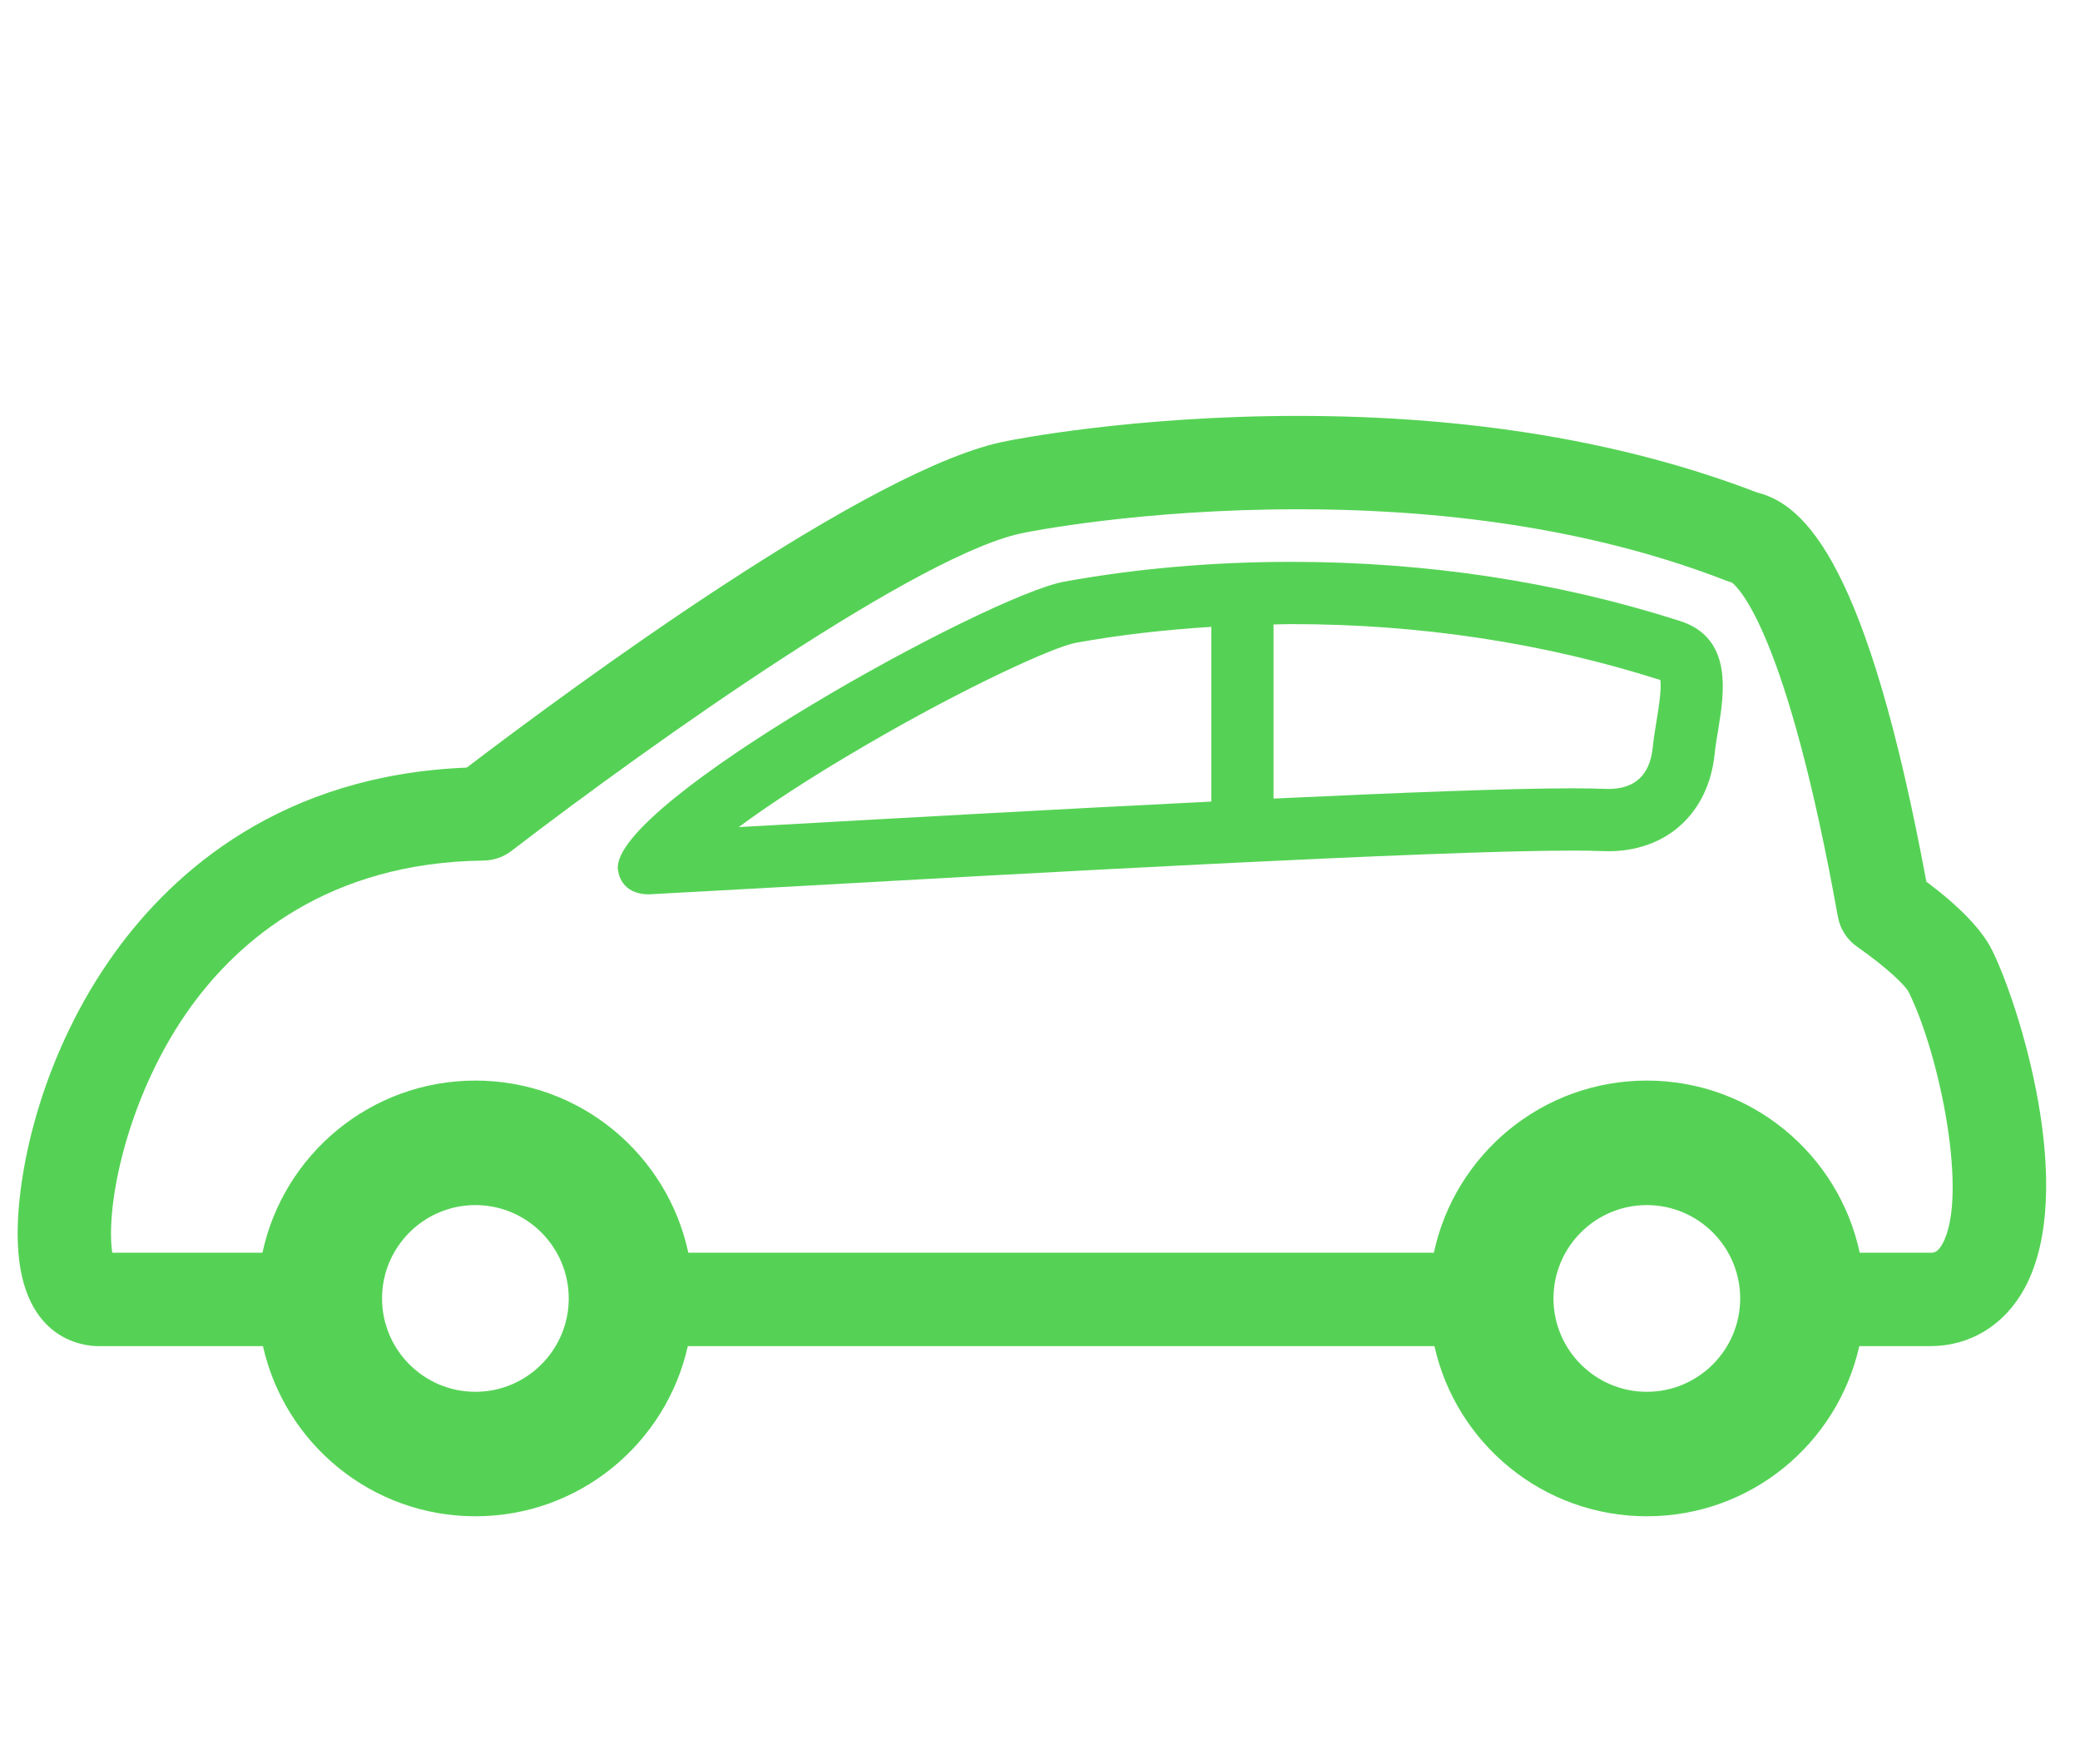
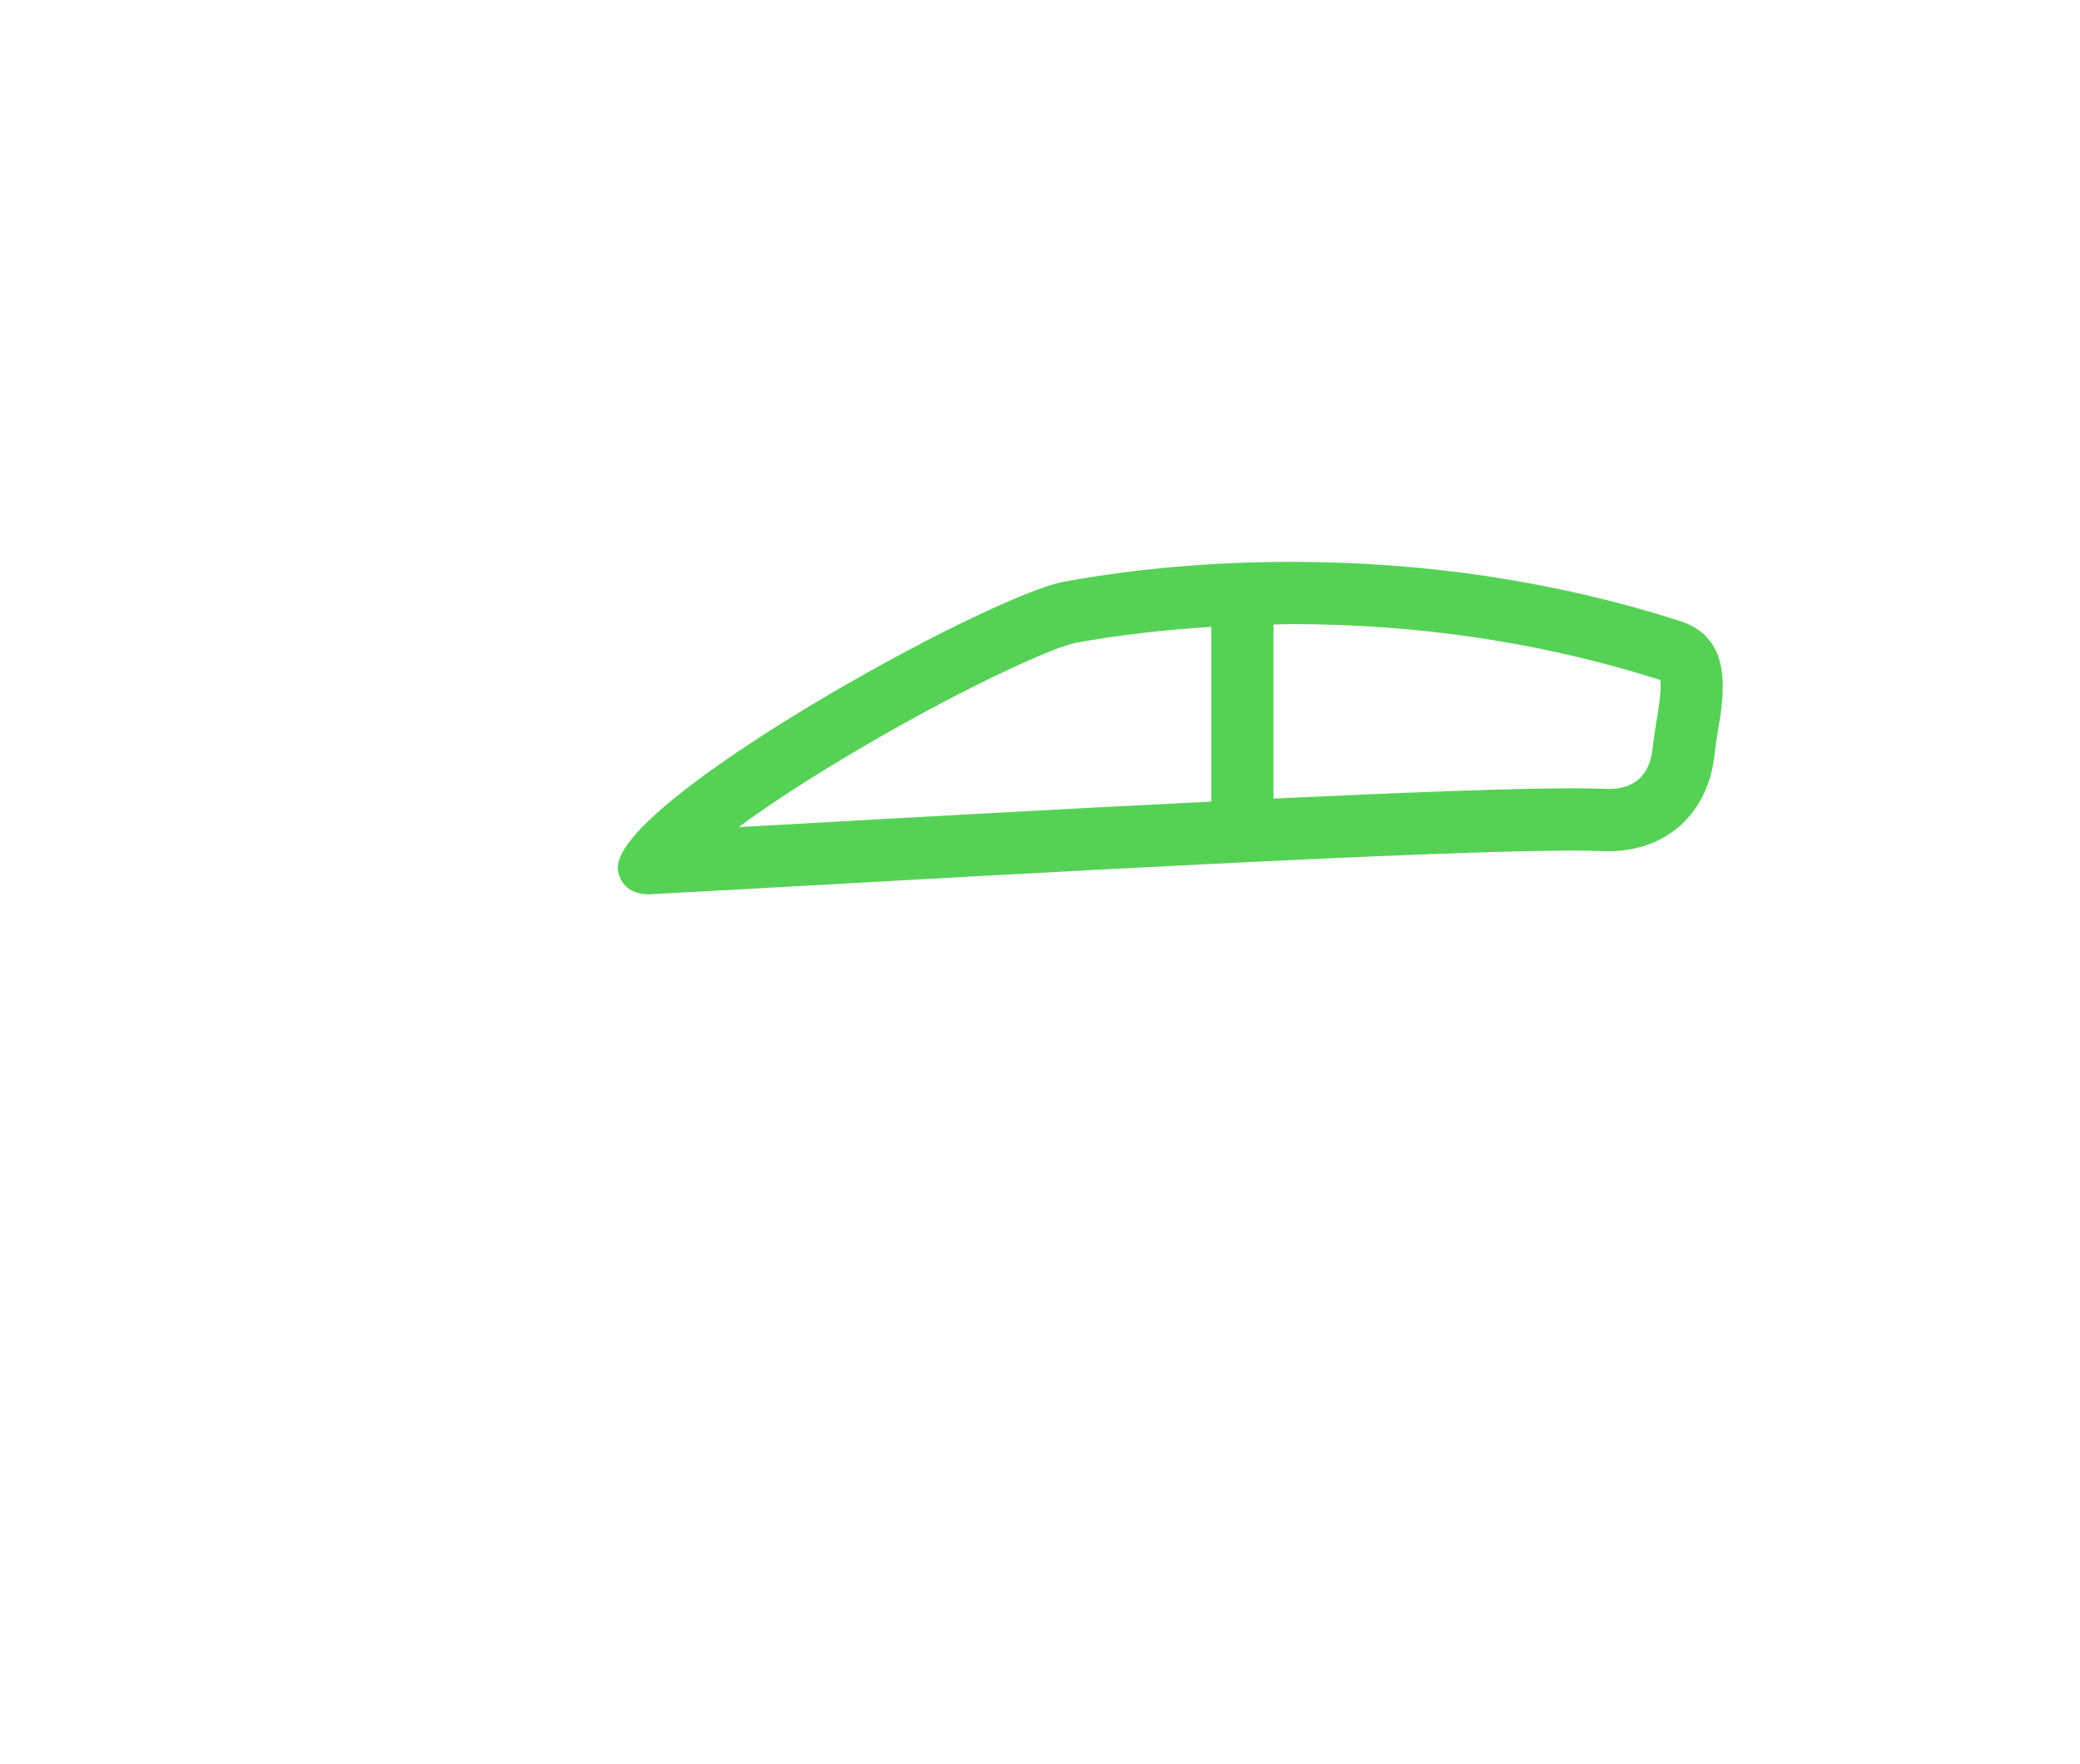
<svg xmlns="http://www.w3.org/2000/svg" version="1.1" id="Calque_1" x="0px" y="0px" width="66.846px" height="56.693px" viewBox="0 0 66.846 56.693" enable-background="new 0 0 66.846 56.693" xml:space="preserve">
  <g>
    <g>
      <path fill="#55D255" d="M53.988,19.954c-3.938-1.26-8.139-1.899-12.486-1.899c-2.523,0-4.977,0.214-7.296,0.635    c-2.455,0.445-14.512,7.094-14.35,9.228c0.01,0.137,0.108,0.821,1.001,0.821l3.83-0.21c7.968-0.447,21.304-1.196,25.848-1.196    c0.377,0,0.692,0.005,0.935,0.016c0.072,0.003,0.144,0.005,0.215,0.005c1.886,0,3.223-1.226,3.419-3.122    c0.025-0.25,0.069-0.511,0.113-0.772C55.41,22.282,55.705,20.503,53.988,19.954z M24.578,26.532l-0.838,0.046    c0.931-0.687,2.246-1.561,4.06-2.619c3.321-1.938,6.107-3.182,6.764-3.301c1.405-0.255,2.868-0.421,4.365-0.514v5.615    C33.99,26.003,28.61,26.305,24.578,26.532z M53.237,23.167c-0.048,0.292-0.095,0.583-0.123,0.859    c-0.091,0.881-0.572,1.327-1.429,1.327c-0.039,0-0.078-0.001-0.123-0.003c-0.266-0.012-0.612-0.018-1.026-0.018    c-1.965,0-5.539,0.138-9.608,0.33v-5.595c0.192-0.003,0.381-0.012,0.574-0.012c4.133,0,8.122,0.605,11.856,1.797    C53.404,22.157,53.297,22.807,53.237,23.167z" />
    </g>
    <g>
-       <path fill="#55D255" d="M64.017,30.526c-0.325-0.651-1.033-1.388-2.109-2.195c-1.892-10.187-3.881-12.121-5.443-12.506    c-4.243-1.632-9.205-2.46-14.749-2.46c-5.316,0-9.201,0.775-9.333,0.803c-4.317,0.783-13.946,7.882-17.384,10.499    c-5.945,0.236-9.416,3.331-11.295,5.926c-2.315,3.203-3.137,6.882-3.137,9.059c0,3.432,2.154,3.605,2.586,3.605h5.298    c0.699,3.128,3.487,5.468,6.827,5.468s6.127-2.34,6.827-5.468h23.994c0.699,3.128,3.487,5.468,6.827,5.468s6.127-2.34,6.827-5.468    h2.285c1.279,0,2.381-0.675,3.024-1.852C66.786,38.244,64.872,32.24,64.017,30.526z M15.278,44.725c-1.654,0-3-1.346-3-3    c0-1.654,1.346-3,3-3c1.654,0,3,1.346,3,3C18.278,43.379,16.932,44.725,15.278,44.725z M52.925,44.725c-1.654,0-3-1.346-3-3    c0-1.654,1.346-3,3-3c1.654,0,3,1.346,3,3C55.925,43.379,54.579,44.725,52.925,44.725z M62.428,39.966    c-0.158,0.29-0.282,0.29-0.392,0.29h-2.269c-0.675-3.161-3.481-5.532-6.843-5.532c-3.362,0-6.168,2.371-6.843,5.532H22.121    c-0.675-3.161-3.481-5.532-6.843-5.532c-3.362,0-6.168,2.371-6.843,5.532H3.608c-0.021-0.136-0.041-0.332-0.041-0.605    c0-1.806,0.804-4.86,2.567-7.3c1.527-2.11,4.398-4.638,9.406-4.697c0.324-0.004,0.639-0.112,0.896-0.31    c4.588-3.52,13.223-9.634,16.512-10.231c0.151-0.03,3.749-0.748,8.768-0.748c5.218,0,9.851,0.773,13.771,2.298    c0.056,0.022,0.112,0.04,0.17,0.056c0.231,0.175,1.776,1.655,3.408,10.74c0.07,0.391,0.292,0.737,0.618,0.964    c1.022,0.714,1.556,1.266,1.65,1.442C62.348,33.903,63.262,38.439,62.428,39.966z" />
-     </g>
+       </g>
  </g>
</svg>